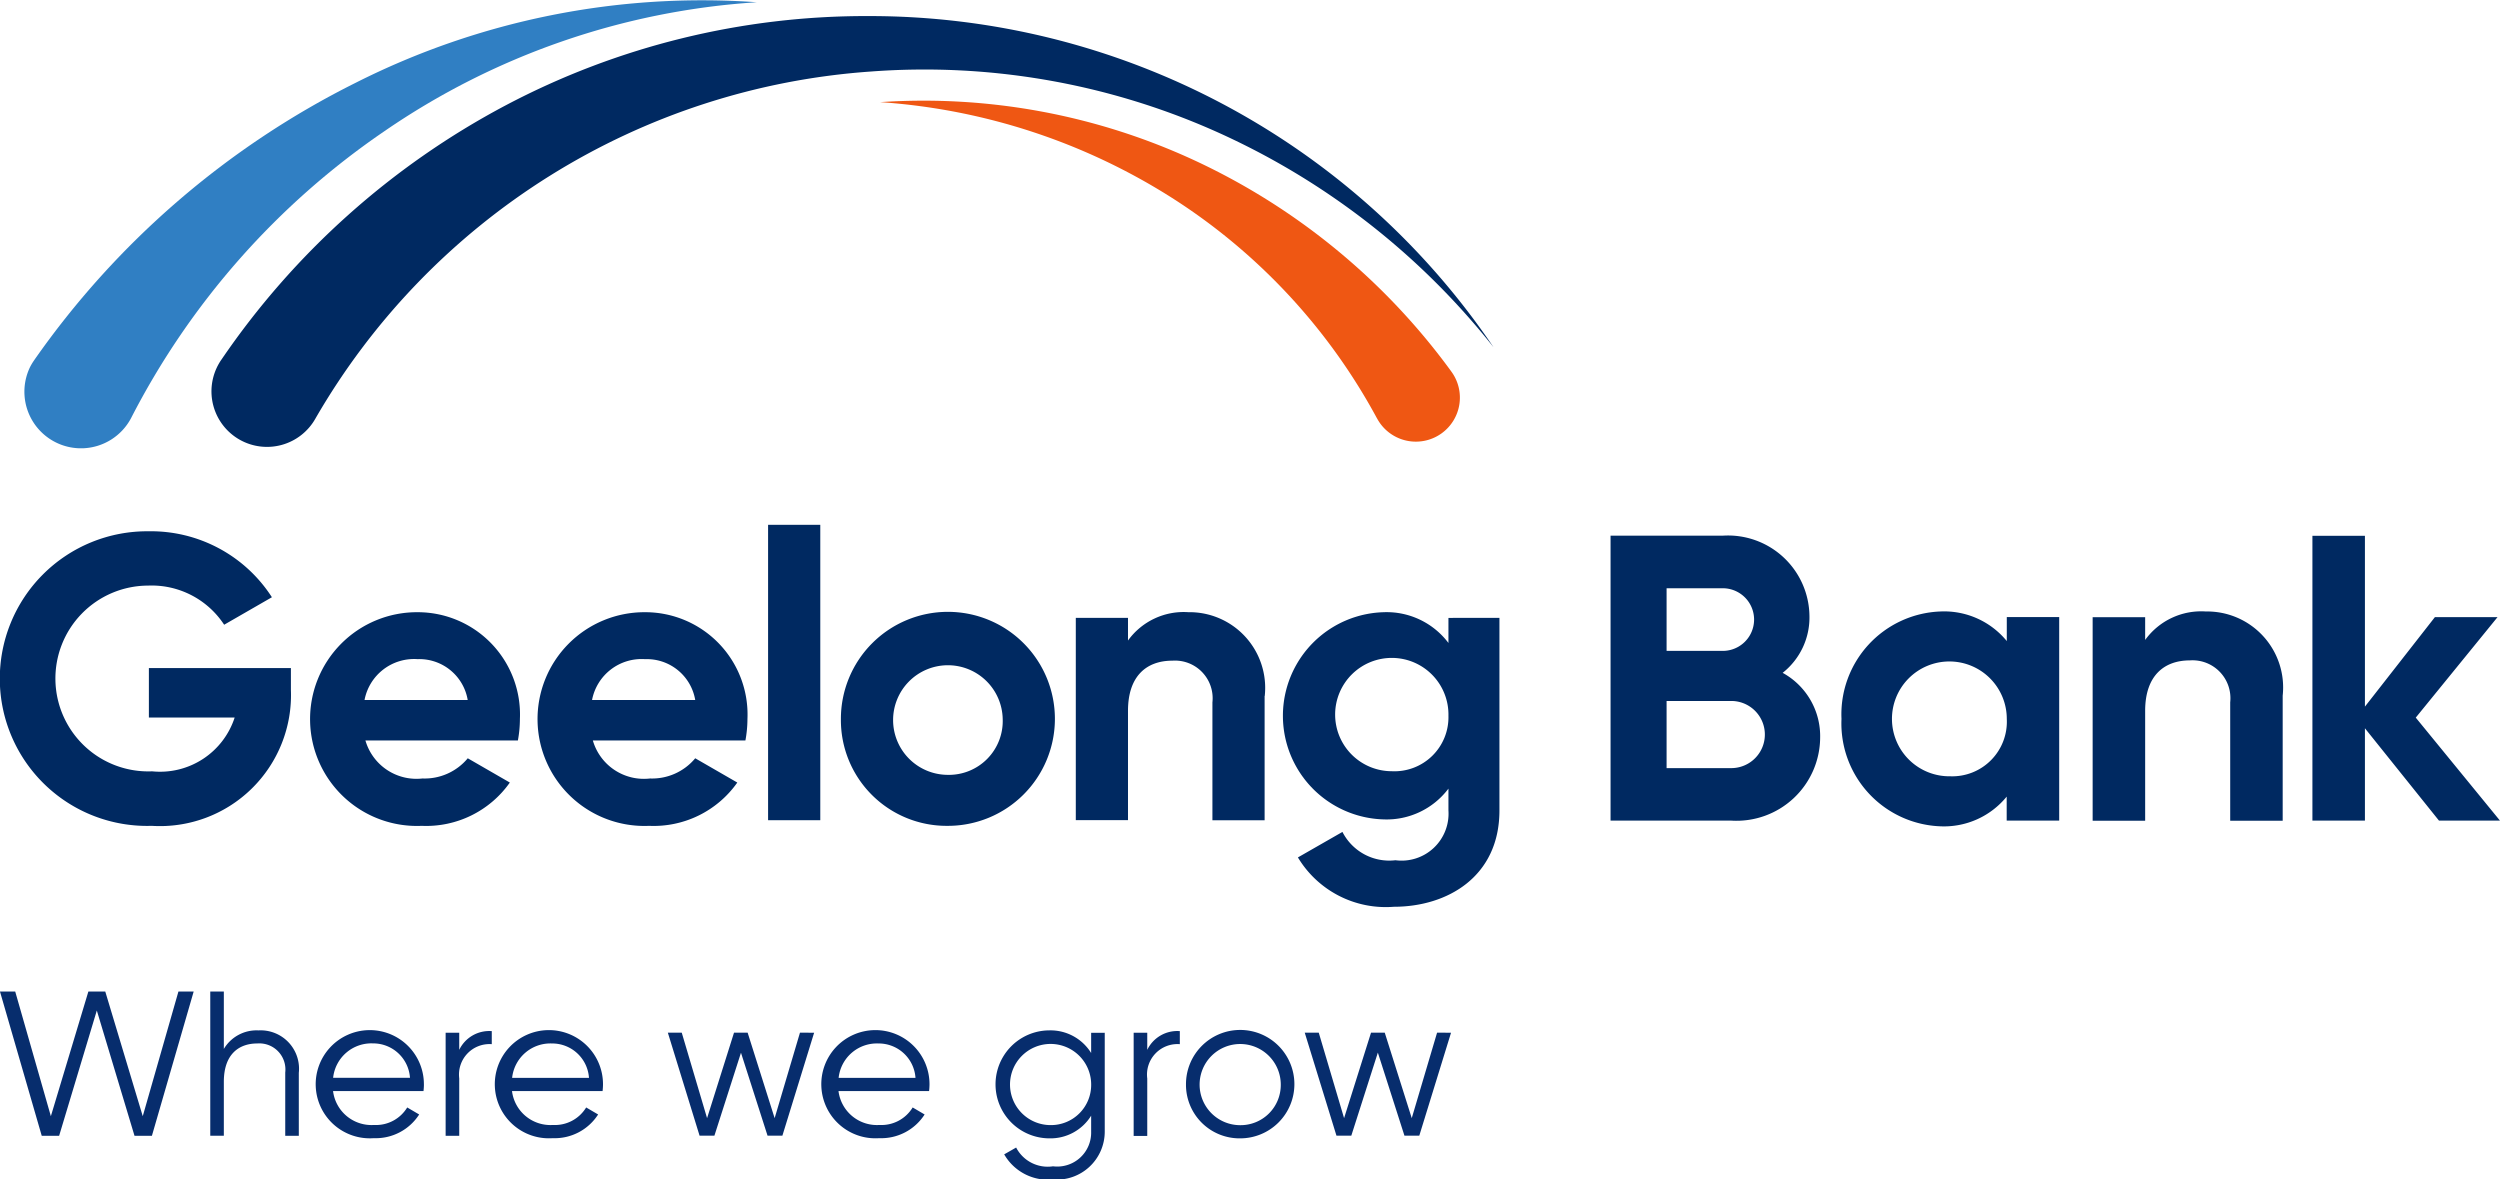
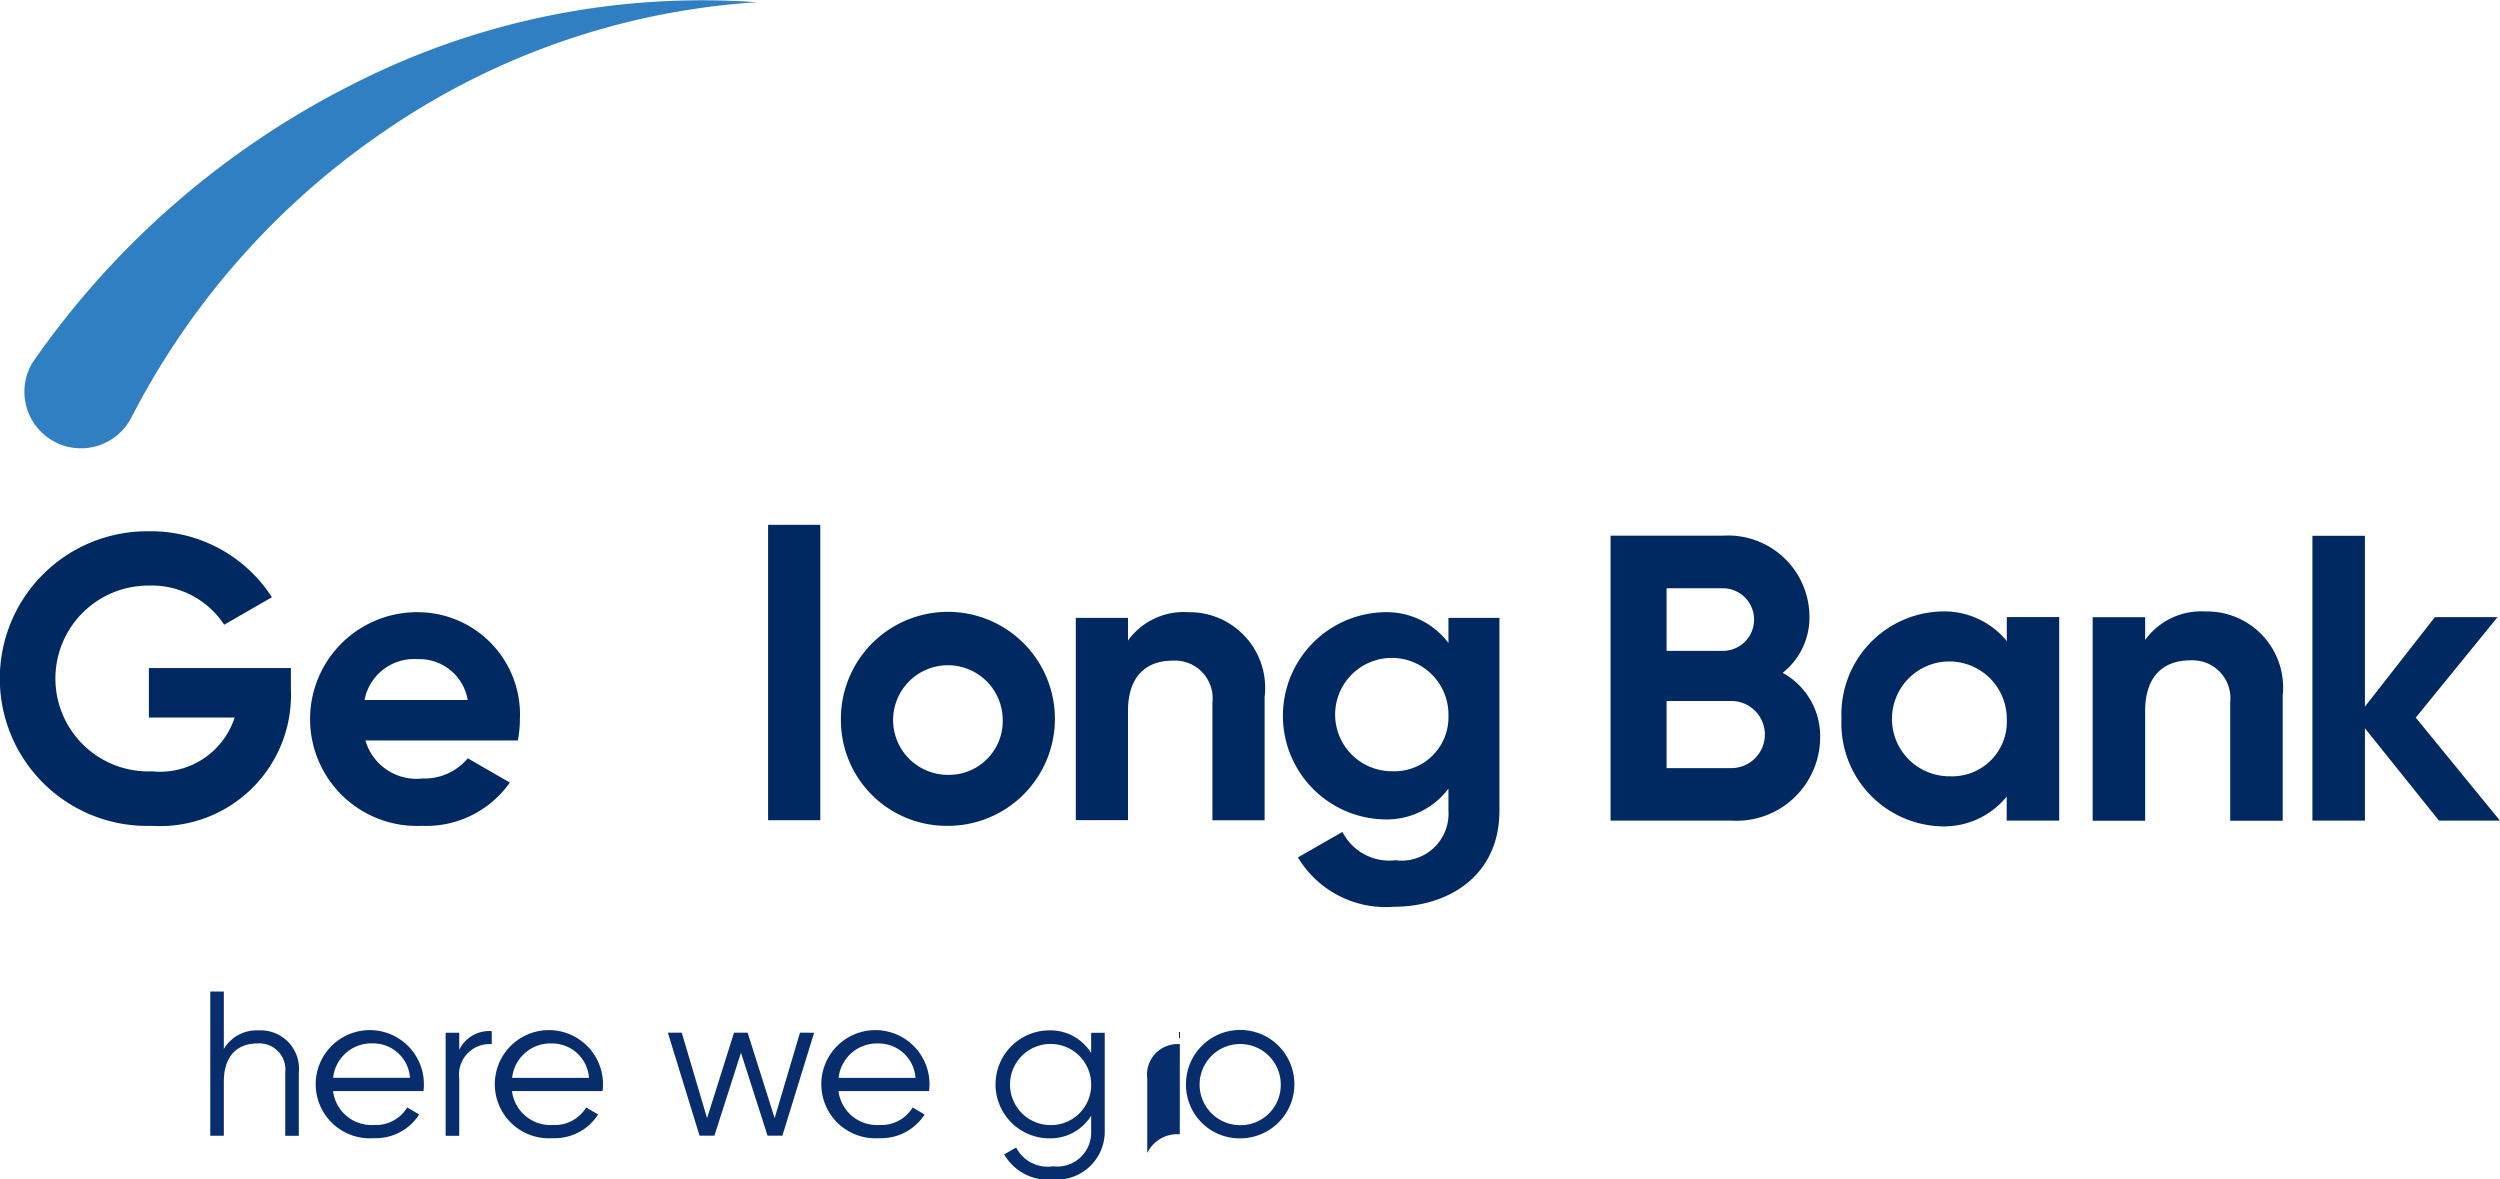
<svg xmlns="http://www.w3.org/2000/svg" width="95.796" height="45.195" viewBox="0 0 95.796 45.195">
  <defs>
    <clipPath id="a">
      <rect width="95.796" height="45.195" fill="none" />
    </clipPath>
  </defs>
  <g transform="translate(-0.001 -0.001)">
    <g transform="translate(0.001 0.001)" clip-path="url(#a)">
-       <path d="M11.334,13.993A30.372,30.372,0,0,1,22.215,4.258,29.551,29.551,0,0,1,36.142.833,28.867,28.867,0,0,1,60.074,13.52,28.272,28.272,0,0,0,49.336,5.211,27.439,27.439,0,0,0,36.214,2.958a26.721,26.721,0,0,0-21.283,13.3,2.128,2.128,0,1,1-3.692-2.117c.027-.047.055-.091.085-.135Z" transform="translate(-2.846 -0.217)" fill="#002961" />
      <path d="M1.643,13.788A32.984,32.984,0,0,1,13.938,3.18,29.448,29.448,0,0,1,29.323.087a28.363,28.363,0,0,0-14.3,4.962A29.734,29.734,0,0,0,5.341,16.031a2.169,2.169,0,0,1-3.866-1.966,2.2,2.2,0,0,1,.149-.249Z" transform="translate(-0.323 -0.001)" fill="#307fc3" />
-       <path d="M64.59,17.376a22.9,22.9,0,0,0-7.774-8.391,23.851,23.851,0,0,0-11.26-3.717A24.685,24.685,0,0,1,57.625,7.51a25.425,25.425,0,0,1,9.805,8.061l.01.015a1.687,1.687,0,1,1-2.726,1.988,1.96,1.96,0,0,1-.124-.2" transform="translate(-11.831 -1.354)" fill="#ef5713" />
      <path d="M11.148,33.577a5.022,5.022,0,0,1-5.333,5.21A5.645,5.645,0,1,1,5.691,27.5a5.511,5.511,0,0,1,4.729,2.527L8.59,31.081a3.32,3.32,0,0,0-2.915-1.5,3.56,3.56,0,1,0,.155,7.117,3.005,3.005,0,0,0,3.163-2.062H5.706V32.74h5.442Z" transform="translate(-0.001 -7.142)" fill="#002961" />
      <path d="M20.366,38.06a2.149,2.149,0,0,0,1.736-.774l1.612.93a3.921,3.921,0,0,1-3.38,1.659,4.095,4.095,0,1,1-.155-8.186A3.92,3.92,0,0,1,24.1,35.781a4.609,4.609,0,0,1-.077.822H18.18a2.036,2.036,0,0,0,2.187,1.457M22.1,35.053a1.881,1.881,0,0,0-1.923-1.566,1.933,1.933,0,0,0-2.031,1.566Z" transform="translate(-4.178 -8.23)" fill="#002961" />
-       <path d="M32.139,38.06a2.149,2.149,0,0,0,1.736-.774l1.612.93a3.921,3.921,0,0,1-3.38,1.659,4.095,4.095,0,1,1-.155-8.186,3.92,3.92,0,0,1,3.924,4.093,4.608,4.608,0,0,1-.078.822H29.952a2.036,2.036,0,0,0,2.187,1.457m1.736-3.007a1.881,1.881,0,0,0-1.923-1.566,1.933,1.933,0,0,0-2.031,1.566Z" transform="translate(-7.235 -8.23)" fill="#002961" />
      <rect width="2" height="11.319" transform="translate(29.432 20.11)" fill="#002961" />
      <path d="M43.526,35.782a4.1,4.1,0,1,1,4.094,4.093,4.051,4.051,0,0,1-4.094-4.093m6.2,0a2.1,2.1,0,1,0-2.108,2.139,2.062,2.062,0,0,0,2.108-2.139" transform="translate(-11.304 -8.23)" fill="#002961" />
      <path d="M62.917,34.9v4.76h-2V35.146a1.443,1.443,0,0,0-1.535-1.6c-.977,0-1.7.574-1.7,1.923v4.186h-2V31.906h2v.868a2.632,2.632,0,0,1,2.31-1.086,2.9,2.9,0,0,1,2.93,3.21" transform="translate(-14.459 -8.23)" fill="#002961" />
      <path d="M74.7,31.906v7.38c0,2.543-2,3.69-4.047,3.69a3.925,3.925,0,0,1-3.675-1.891l1.706-.977a2.013,2.013,0,0,0,2.031,1.085,1.8,1.8,0,0,0,2.031-1.907v-.837a2.963,2.963,0,0,1-2.481,1.179,3.971,3.971,0,0,1,0-7.939,2.963,2.963,0,0,1,2.481,1.179v-.961Zm-1.954,3.752a2.171,2.171,0,1,0-2.171,2.124,2.07,2.07,0,0,0,2.171-2.124" transform="translate(-17.244 -8.23)" fill="#002961" />
-       <path d="M0,51.323H.584L1.95,56.1l1.437-4.776h.648L5.471,56.1l1.367-4.776h.584l-1.6,5.526H5.155l-1.444-4.8-1.444,4.8H1.6Z" transform="translate(-0.001 -13.329)" fill="#072d6d" />
      <path d="M14.277,54.426v2.424h-.52V54.426a1,1,0,0,0-1.074-1.113c-.7,0-1.279.41-1.279,1.468v2.068h-.52V51.323h.52v2.2a1.459,1.459,0,0,1,1.327-.711,1.471,1.471,0,0,1,1.547,1.618" transform="translate(-2.827 -13.329)" fill="#072d6d" />
      <path d="M20.534,55.412a2.446,2.446,0,0,1-.016.245H17.052a1.484,1.484,0,0,0,1.571,1.3,1.4,1.4,0,0,0,1.271-.671l.458.269a1.978,1.978,0,0,1-1.738.908,2.073,2.073,0,1,1,1.919-2.054m-3.482-.26H20a1.413,1.413,0,0,0-1.421-1.318,1.474,1.474,0,0,0-1.524,1.318" transform="translate(-4.29 -13.85)" fill="#072d6d" />
      <path d="M24.835,53.371v.5a1.168,1.168,0,0,0-1.247,1.311v2.2h-.521V53.434h.521v.655a1.275,1.275,0,0,1,1.247-.718" transform="translate(-5.991 -13.86)" fill="#072d6d" />
      <path d="M29.8,55.412a2.446,2.446,0,0,1-.016.245H26.313a1.484,1.484,0,0,0,1.571,1.3,1.4,1.4,0,0,0,1.271-.671l.458.269a1.977,1.977,0,0,1-1.738.908A2.073,2.073,0,1,1,29.8,55.412m-3.482-.26h2.945a1.413,1.413,0,0,0-1.421-1.318,1.474,1.474,0,0,0-1.524,1.318" transform="translate(-6.694 -13.85)" fill="#072d6d" />
      <path d="M40.173,53.456,38.957,57.4h-.569L37.37,54.222,36.352,57.4h-.569l-1.216-3.948H35.1l.971,3.277,1.033-3.277h.521l1.035,3.277.971-3.277Z" transform="translate(-8.977 -13.883)" fill="#072d6d" />
      <path d="M46.7,55.412a2.445,2.445,0,0,1-.016.245H43.213a1.484,1.484,0,0,0,1.571,1.3,1.4,1.4,0,0,0,1.271-.671l.458.269a1.977,1.977,0,0,1-1.738.908A2.073,2.073,0,1,1,46.7,55.412m-3.482-.26h2.945a1.413,1.413,0,0,0-1.421-1.318,1.474,1.474,0,0,0-1.524,1.318" transform="translate(-11.083 -13.85)" fill="#072d6d" />
      <path d="M55.726,53.423v3.79a1.838,1.838,0,0,1-1.981,1.832,1.938,1.938,0,0,1-1.872-.963l.458-.261a1.362,1.362,0,0,0,1.413.719,1.3,1.3,0,0,0,1.461-1.327V56.6a1.832,1.832,0,0,1-1.595.869,2.069,2.069,0,0,1,0-4.138,1.832,1.832,0,0,1,1.595.868v-.774Zm-.52,1.974a1.555,1.555,0,1,0-1.555,1.564A1.54,1.54,0,0,0,55.206,55.4" transform="translate(-13.394 -13.849)" fill="#072d6d" />
-       <path d="M60.448,53.371v.5A1.168,1.168,0,0,0,59.2,55.187v2.2h-.521V53.434H59.2v.655a1.275,1.275,0,0,1,1.247-.718" transform="translate(-15.239 -13.86)" fill="#072d6d" />
+       <path d="M60.448,53.371v.5A1.168,1.168,0,0,0,59.2,55.187v2.2h-.521H59.2v.655a1.275,1.275,0,0,1,1.247-.718" transform="translate(-15.239 -13.86)" fill="#072d6d" />
      <path d="M61.388,55.4a2.077,2.077,0,1,1,2.077,2.069A2.053,2.053,0,0,1,61.388,55.4m3.632,0a1.555,1.555,0,1,0-1.555,1.564A1.54,1.54,0,0,0,65.02,55.4" transform="translate(-15.943 -13.849)" fill="#072d6d" />
-       <path d="M73.14,53.456,71.924,57.4h-.569l-1.019-3.182L69.319,57.4H68.75l-1.216-3.948h.537l.971,3.277,1.033-3.277H70.6l1.035,3.277.971-3.277Z" transform="translate(-17.539 -13.883)" fill="#072d6d" />
      <path d="M117.443,38.647,114.216,34.7l3.134-3.851h-2.4l-2.682,3.43V27.732h-2.012V38.647h2.012V35.108l2.838,3.539ZM106.17,30.633a2.649,2.649,0,0,0-2.323,1.091v-.873h-2.012v7.8h2.012v-4.21c0-1.356.733-1.934,1.715-1.934a1.452,1.452,0,0,1,1.544,1.606v4.538h2.011V33.86a2.913,2.913,0,0,0-2.947-3.227m-9.793,6.315a2.2,2.2,0,1,1,2.168-2.2,2.093,2.093,0,0,1-2.168,2.2m2.168-6.1v.919A3.1,3.1,0,0,0,96,30.633a3.943,3.943,0,0,0-3.789,4.117A3.943,3.943,0,0,0,96,38.865a3.1,3.1,0,0,0,2.541-1.138v.92h2.012v-7.8ZM87.988,36.635H85.509V34.062h2.479a1.286,1.286,0,0,1,0,2.573m-.326-6.892a1.2,1.2,0,0,1,0,2.4H85.509v-2.4Zm2.292,3.243A2.7,2.7,0,0,0,90.983,30.8a3.12,3.12,0,0,0-3.321-3.072h-4.3V38.647h4.631a3.206,3.206,0,0,0,3.4-3.166,2.766,2.766,0,0,0-1.433-2.495" transform="translate(-21.648 -7.202)" fill="#002961" />
    </g>
  </g>
</svg>